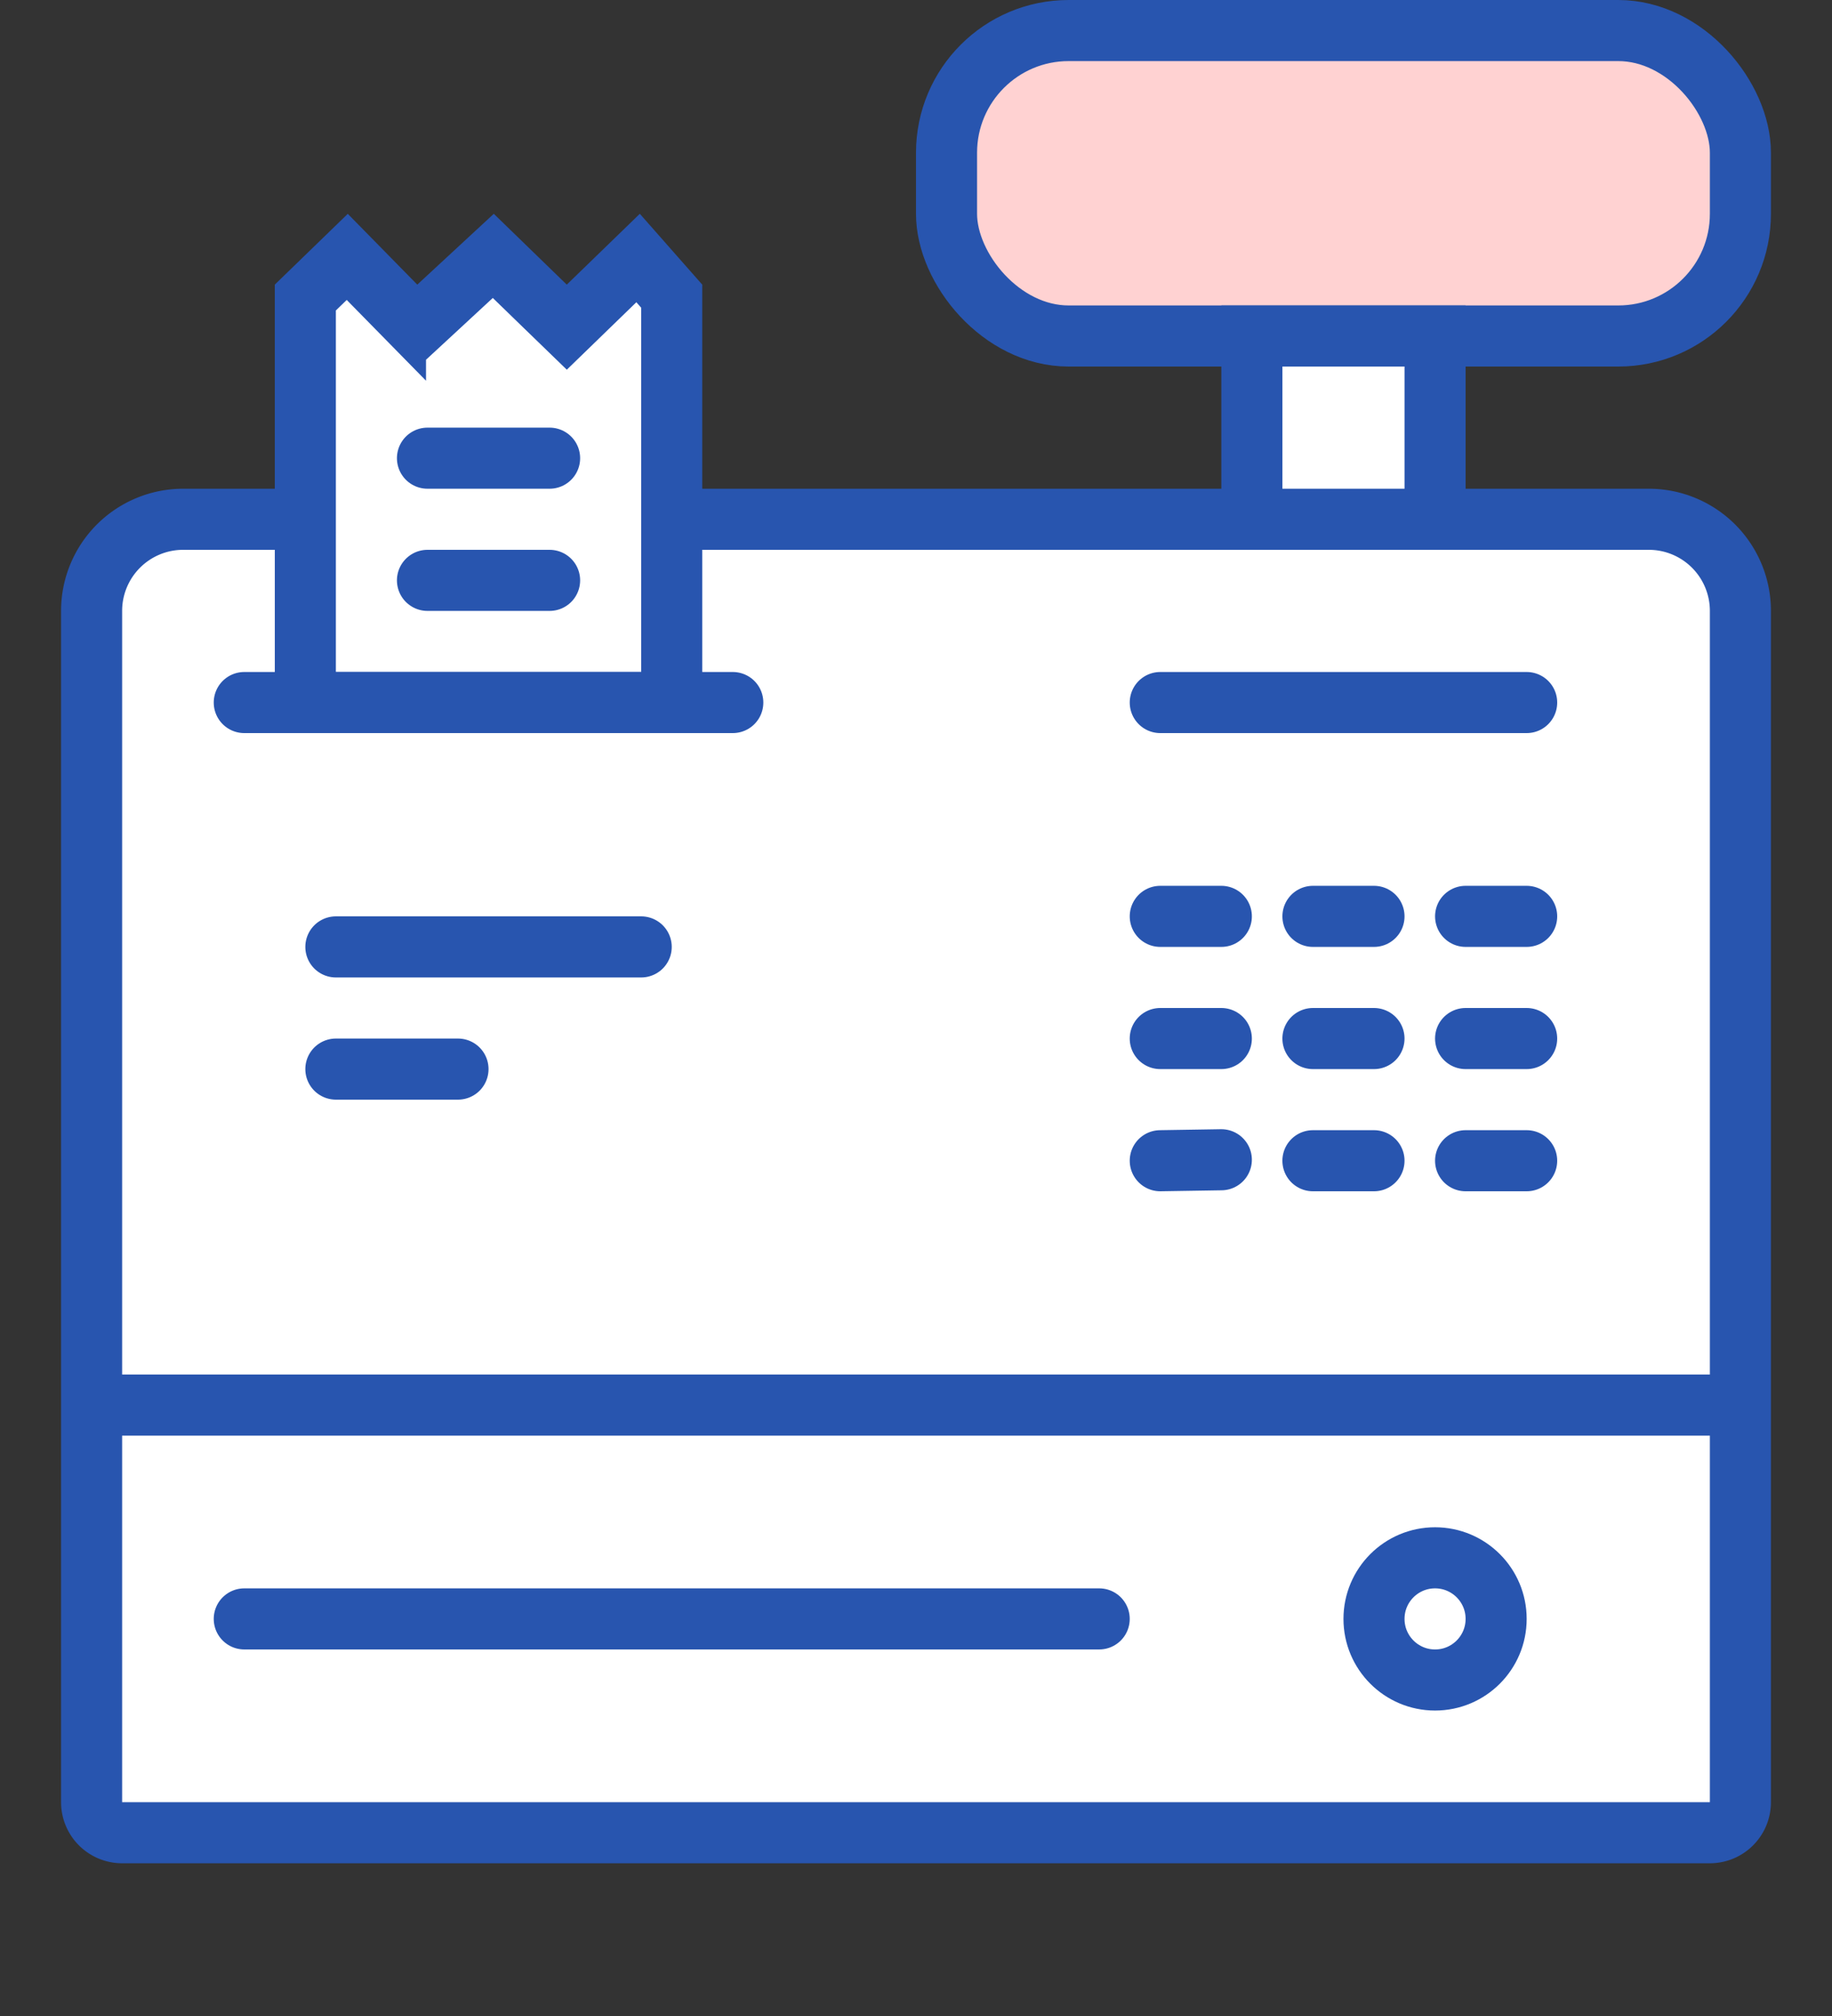
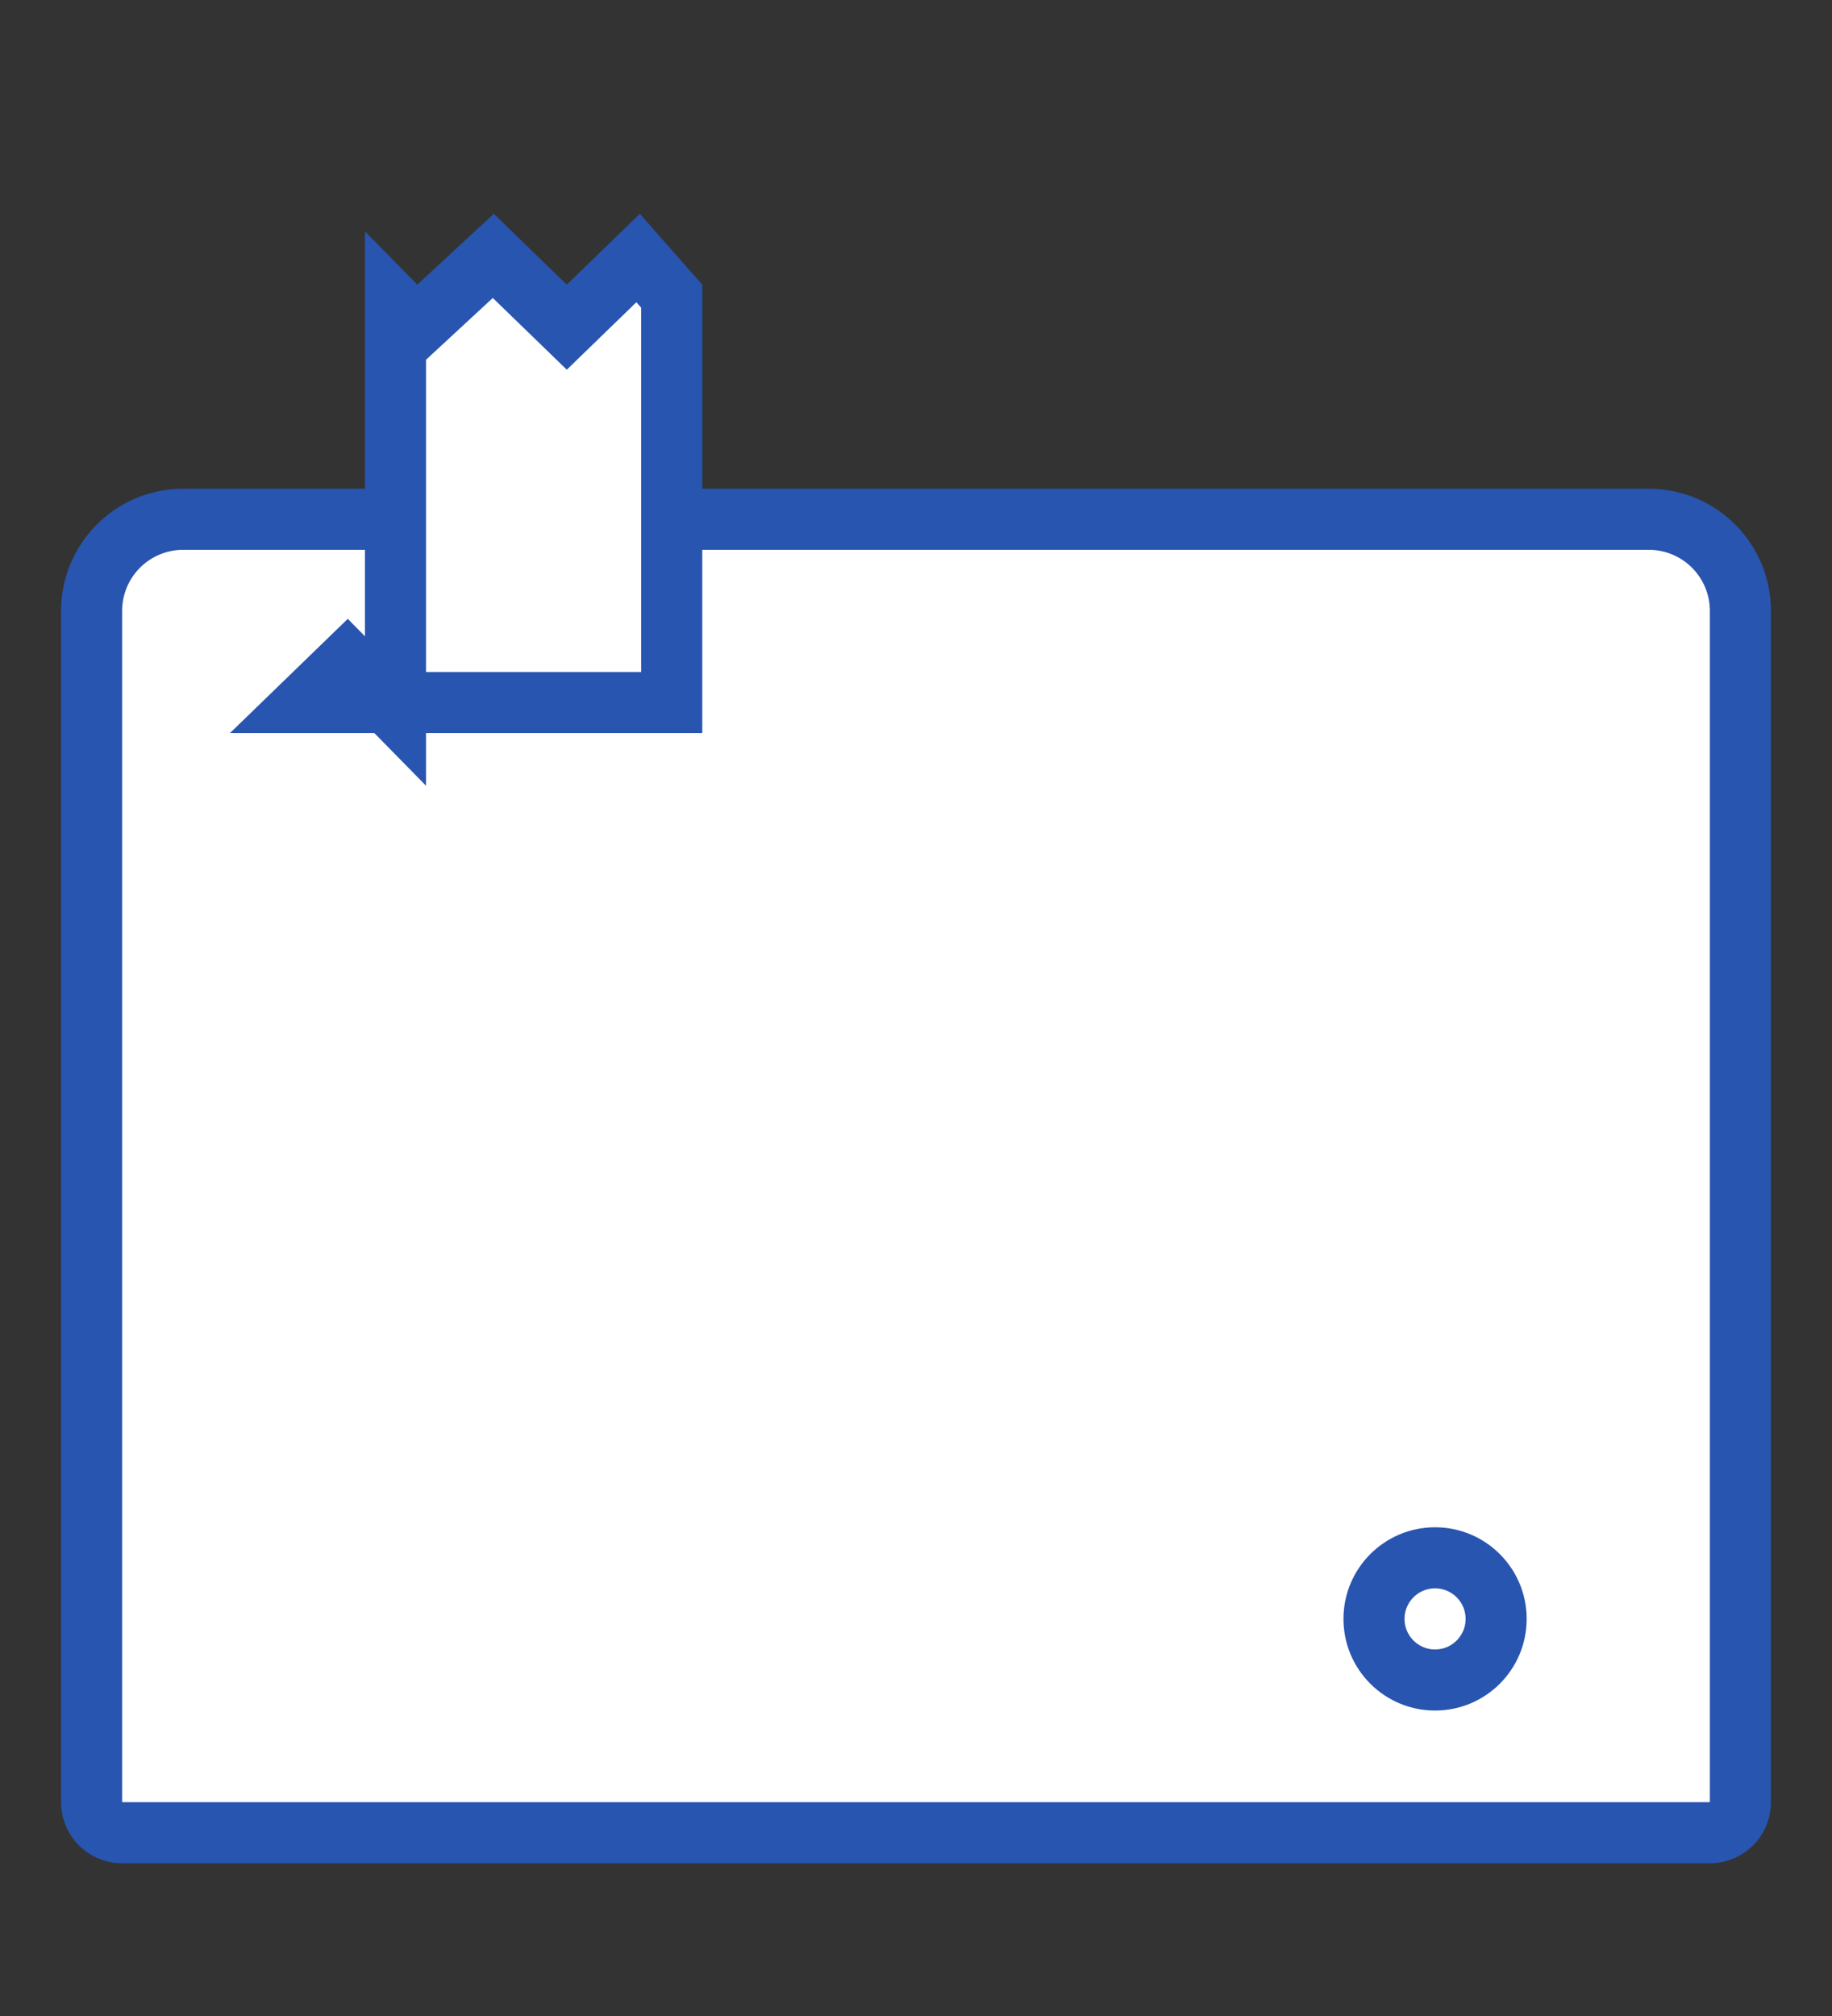
<svg xmlns="http://www.w3.org/2000/svg" width="60" height="66" viewBox="0 0 60 66" fill="none">
  <rect x="0" y="0" width="60" height="66" fill="#333333" stroke="none" />
  <path d="M3 20a3 3 0 013-3h48a3 3 0 013 3v39a1 1 0 01-1 1H4a1 1 0 01-1-1V20z" fill="#fff" stroke="#2855AF" stroke-width="2" />
-   <path d="M12.953 10.019l.68.692.713-.659 1.81-1.675 1.711 1.66.696.674.696-.675 1.639-1.589L22 9.697V23H10V9.741l1.373-1.331 1.58 1.609z" fill="#fff" stroke="#2855AF" stroke-width="2" />
-   <rect x="31" y="1" width="26" height="10" rx="4" fill="#FFD2D2" stroke="#2855AF" stroke-width="2" />
-   <path fill="#fff" stroke="#2855AF" stroke-width="2" d="M41 11h6v6h-6z" />
+   <path d="M12.953 10.019l.68.692.713-.659 1.81-1.675 1.711 1.66.696.674.696-.675 1.639-1.589L22 9.697V23H10l1.373-1.331 1.58 1.609z" fill="#fff" stroke="#2855AF" stroke-width="2" />
  <circle cx="47" cy="53" r="2" stroke="#2855AF" stroke-width="2" />
-   <path d="M38 38l2-.032M8 23h16m-10-8h4m-7 16h10m-10 4h4m-1-16h4M8 53h28m2-30h12m-12 7h2m8 0h2m-7 0h2m-7 4h2m8 0h2m-2 4h2m-7 0h2m-2-4h2M3.534 46h53" stroke="#2855AF" stroke-width="2" stroke-linecap="round" stroke-linejoin="round" />
</svg>